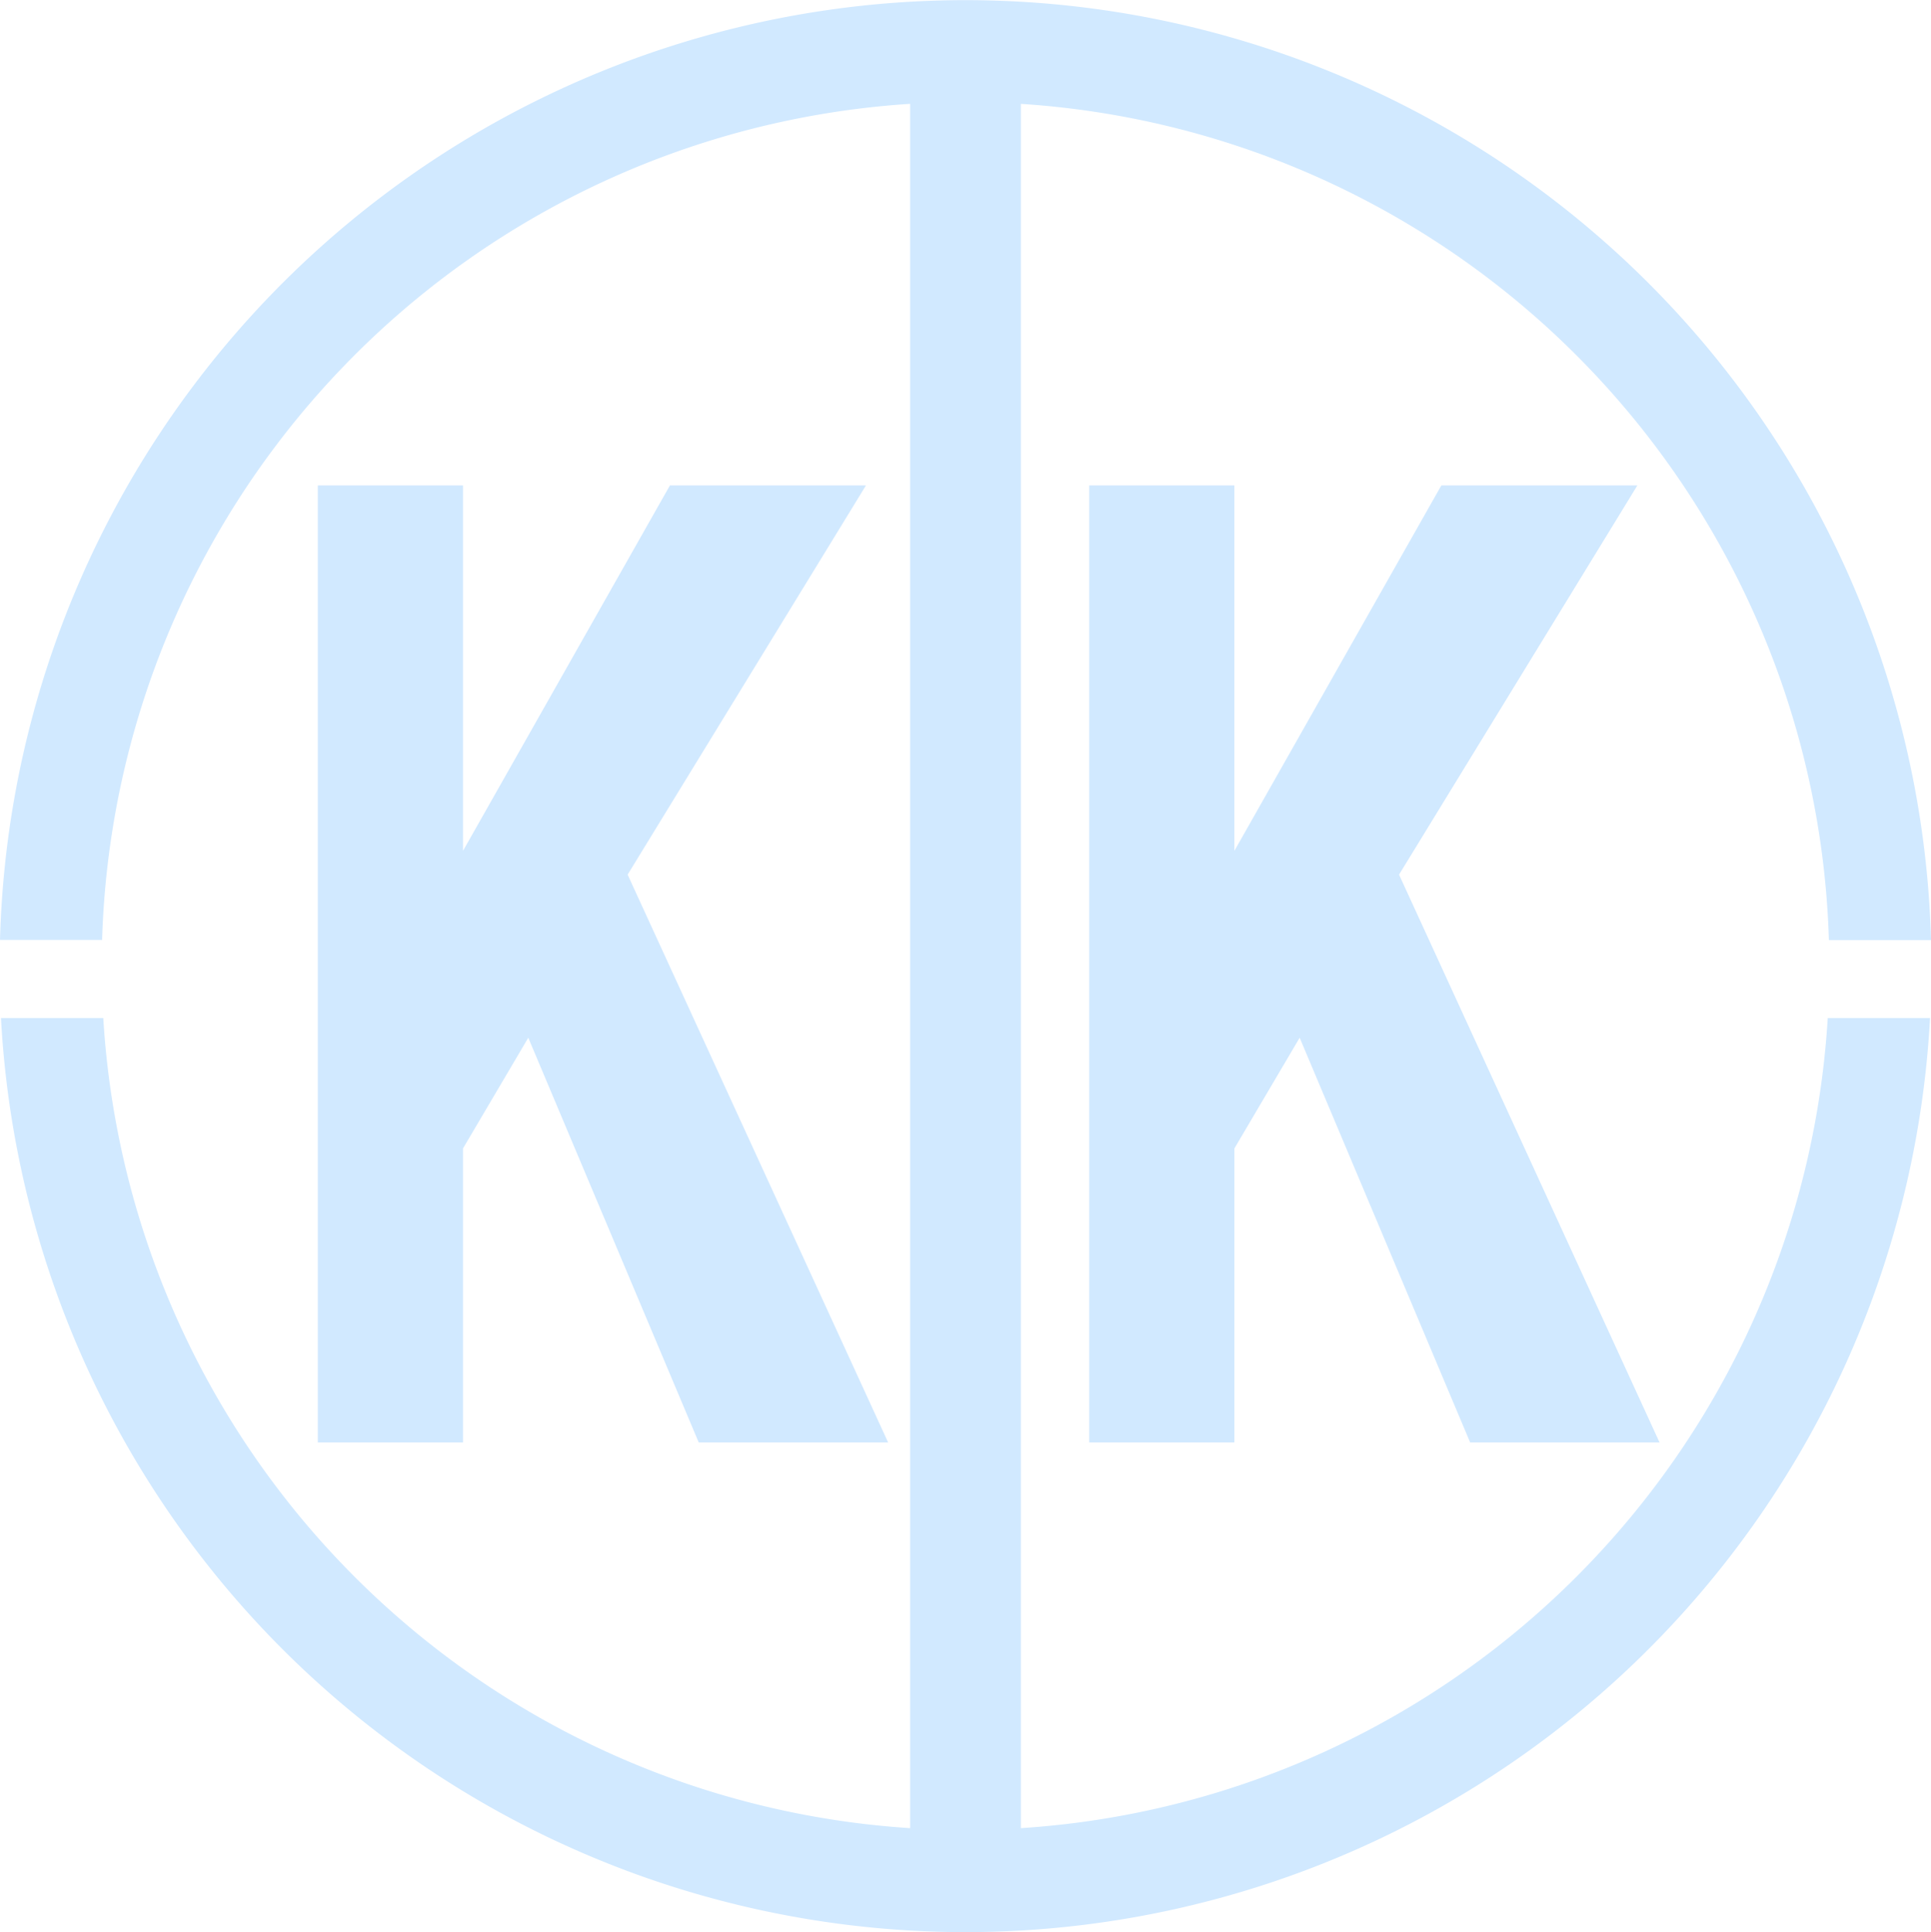
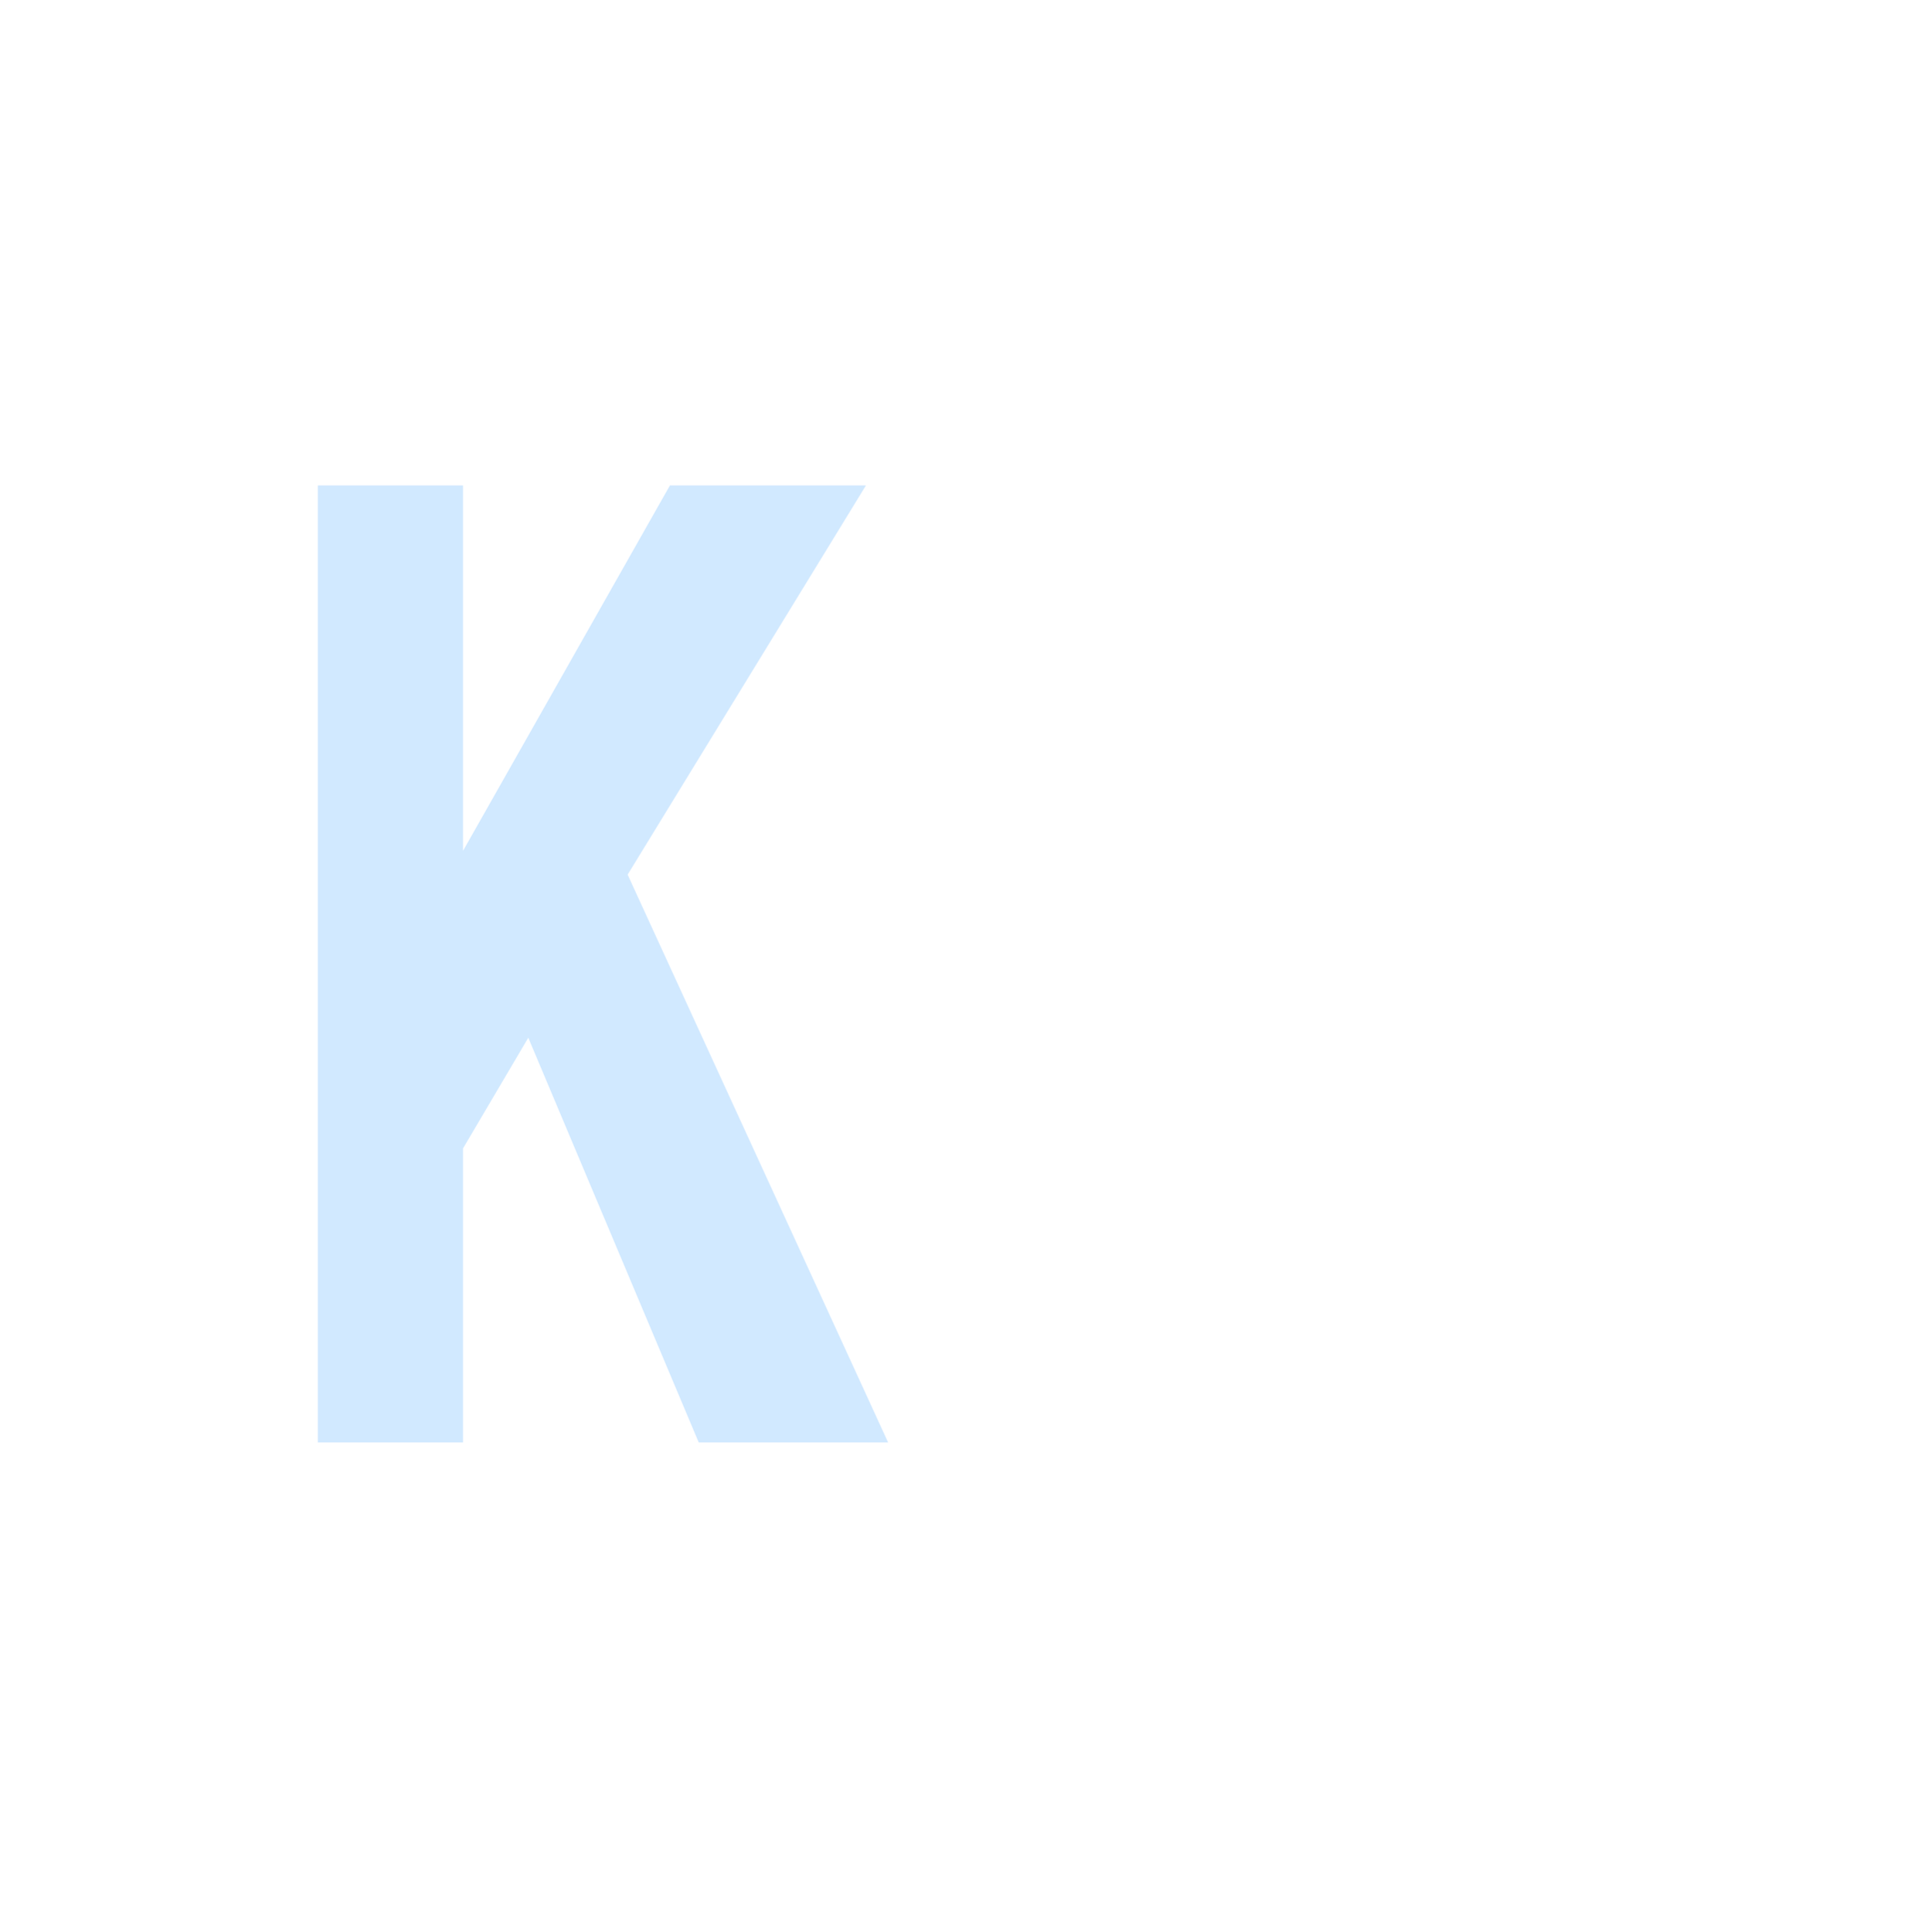
<svg xmlns="http://www.w3.org/2000/svg" width="248.549" height="248.65" viewBox="0 0 248.549 248.65">
  <g id="management_logo" transform="translate(12 -72)" opacity="0.18">
    <g id="グループ_2" data-name="グループ 2">
      <g id="グループ_1" data-name="グループ 1" transform="translate(-12 72)">
        <path id="パス_1" data-name="パス 1" d="M16.31,24.91H35V71.936L61.631,24.91H86.862L56.188,75l33.533,73.085H65.343L43.4,95.989,35,110.234v37.847H16.31Z" transform="translate(24.597 37.566)" fill="#0084ff" />
-         <path id="パス_2" data-name="パス 2" d="M55.9,24.91H74.585V71.936L101.221,24.91h25.231L95.778,75l33.533,73.085H104.933L82.987,95.989l-8.4,14.246v37.847H55.9Z" transform="translate(84.301 37.566)" fill="#0084ff" />
-         <path id="パス_3" data-name="パス 3" d="M131.4,235.282V13.368A111.189,111.189,0,0,1,235.407,120.989h13.142A124.32,124.32,0,0,0,0,120.964H13.142a111.166,111.166,0,0,1,104.009-107.6V235.282A111.181,111.181,0,0,1,13.293,131.021H.125a124.33,124.33,0,0,0,248.3,0H235.257A111.181,111.181,0,0,1,131.4,235.282Z" fill="#0084ff" />
      </g>
    </g>
  </g>
</svg>